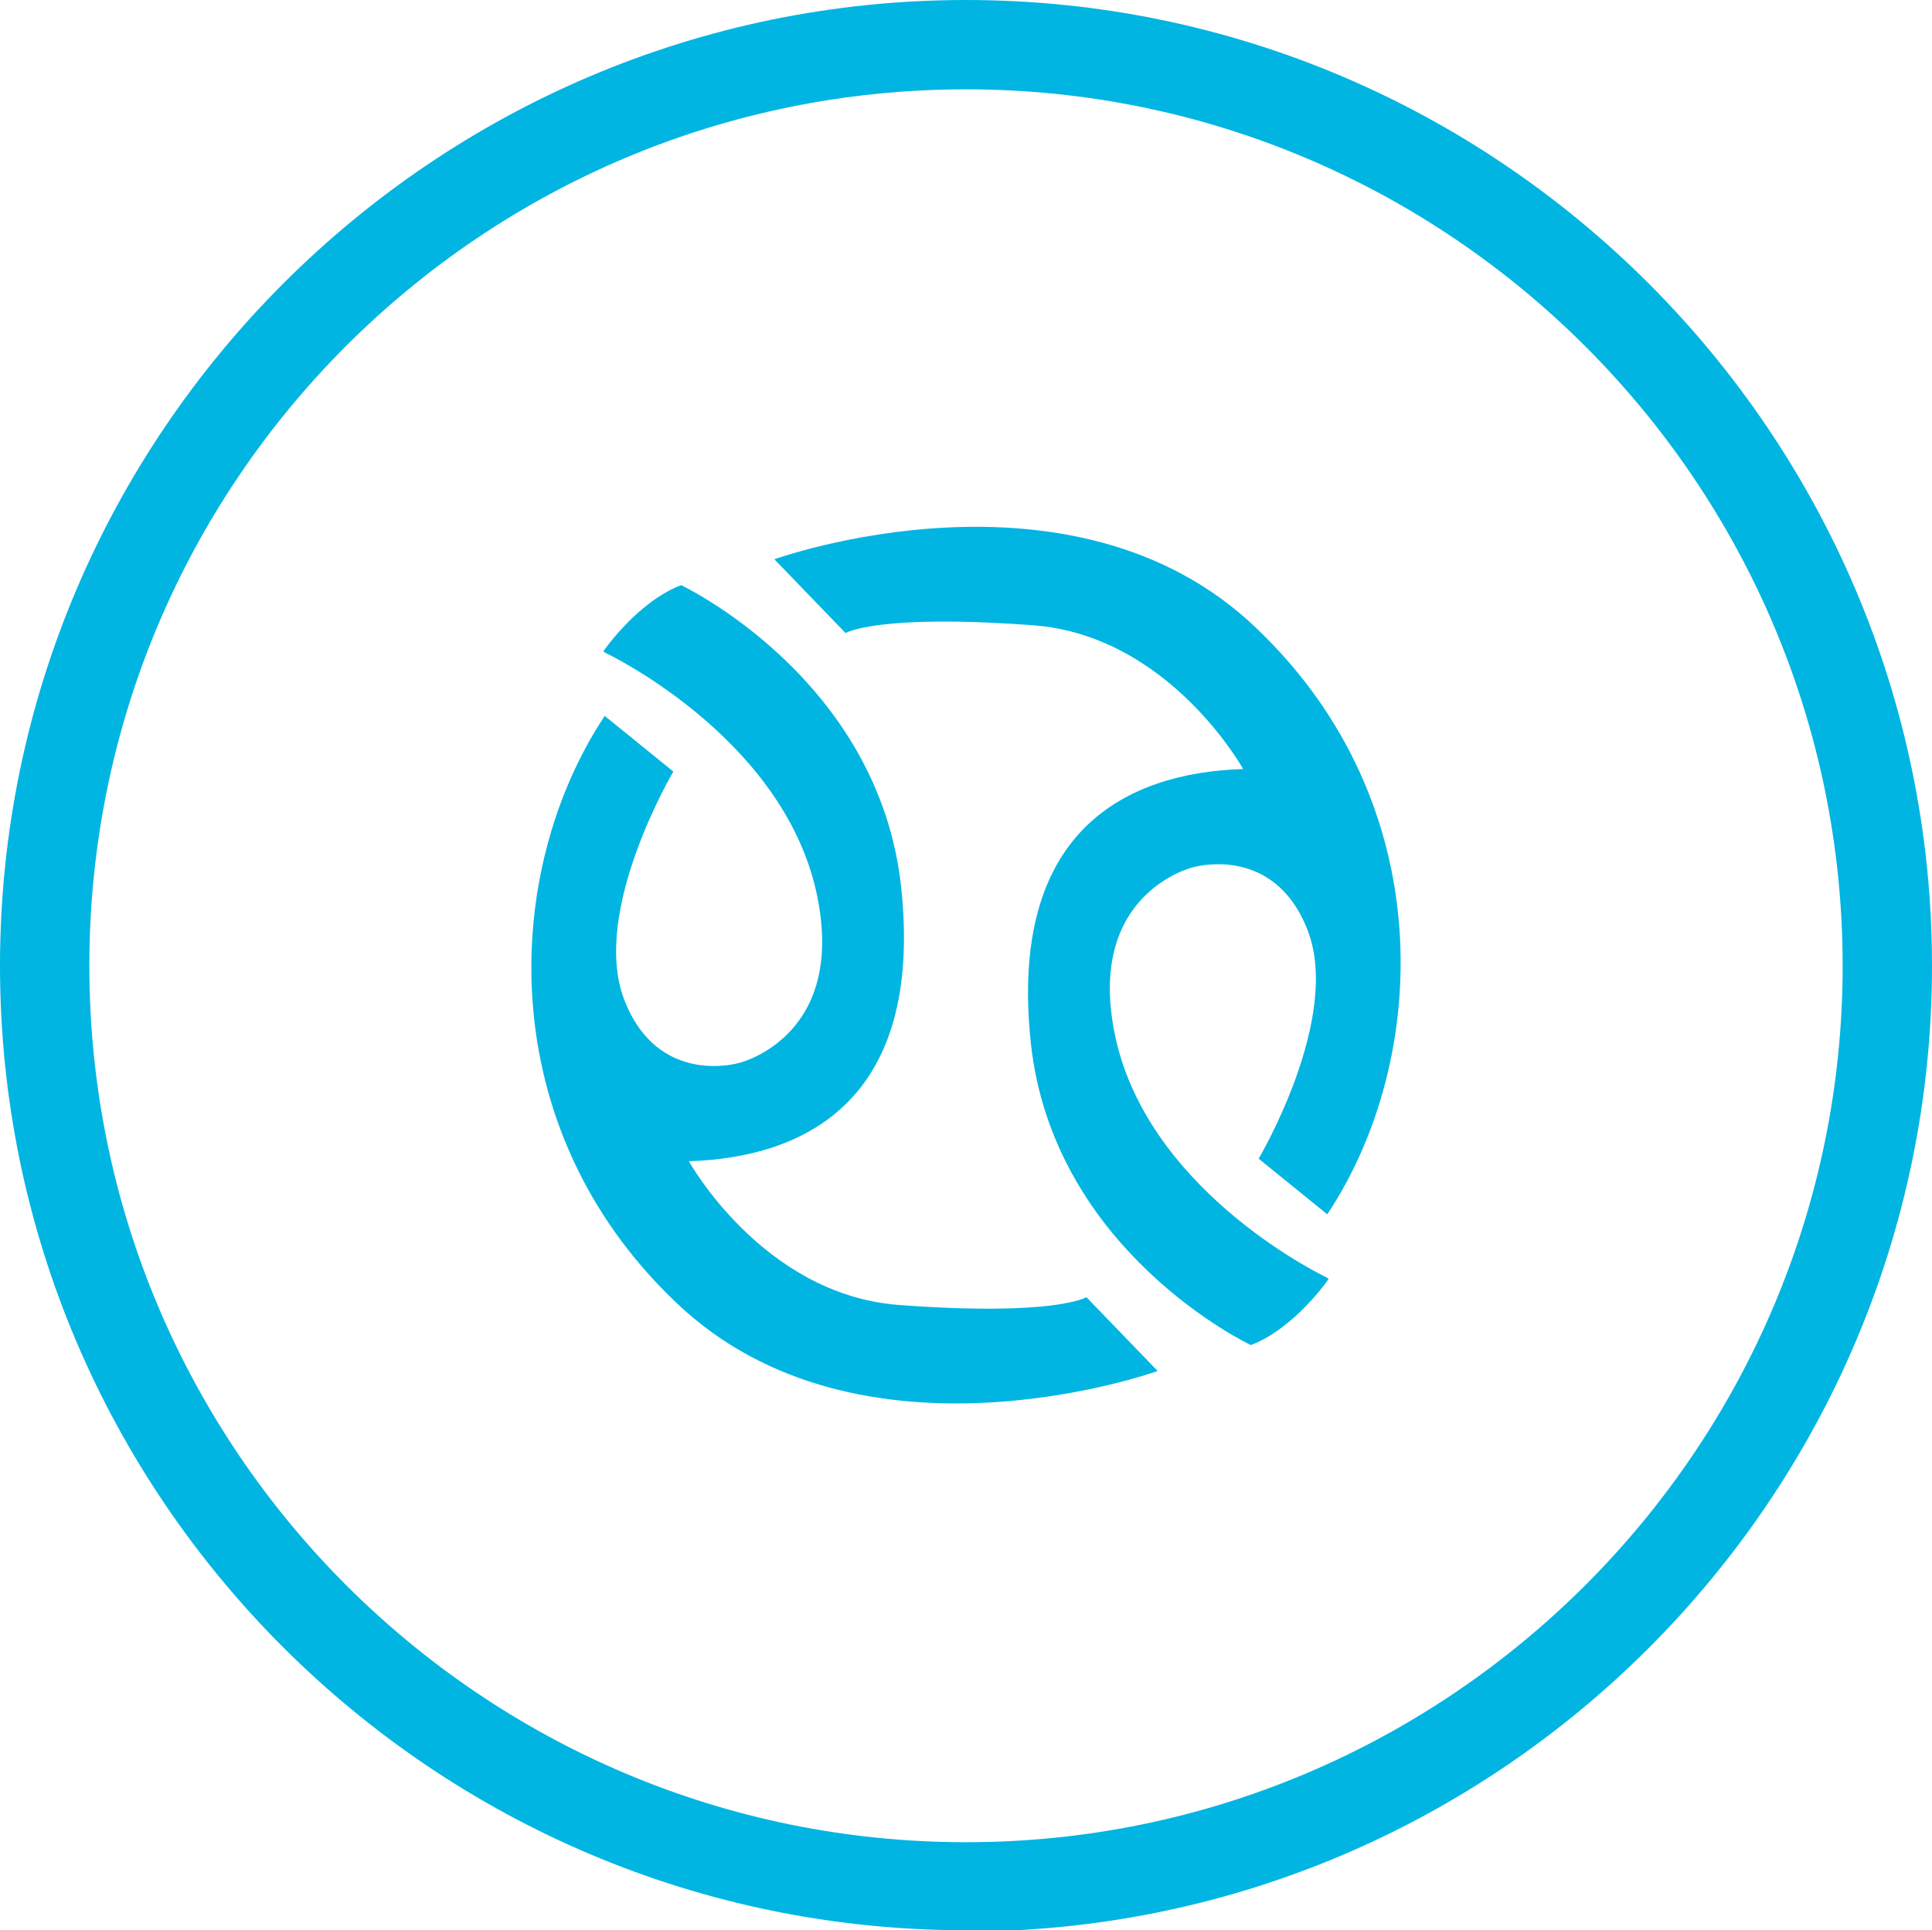
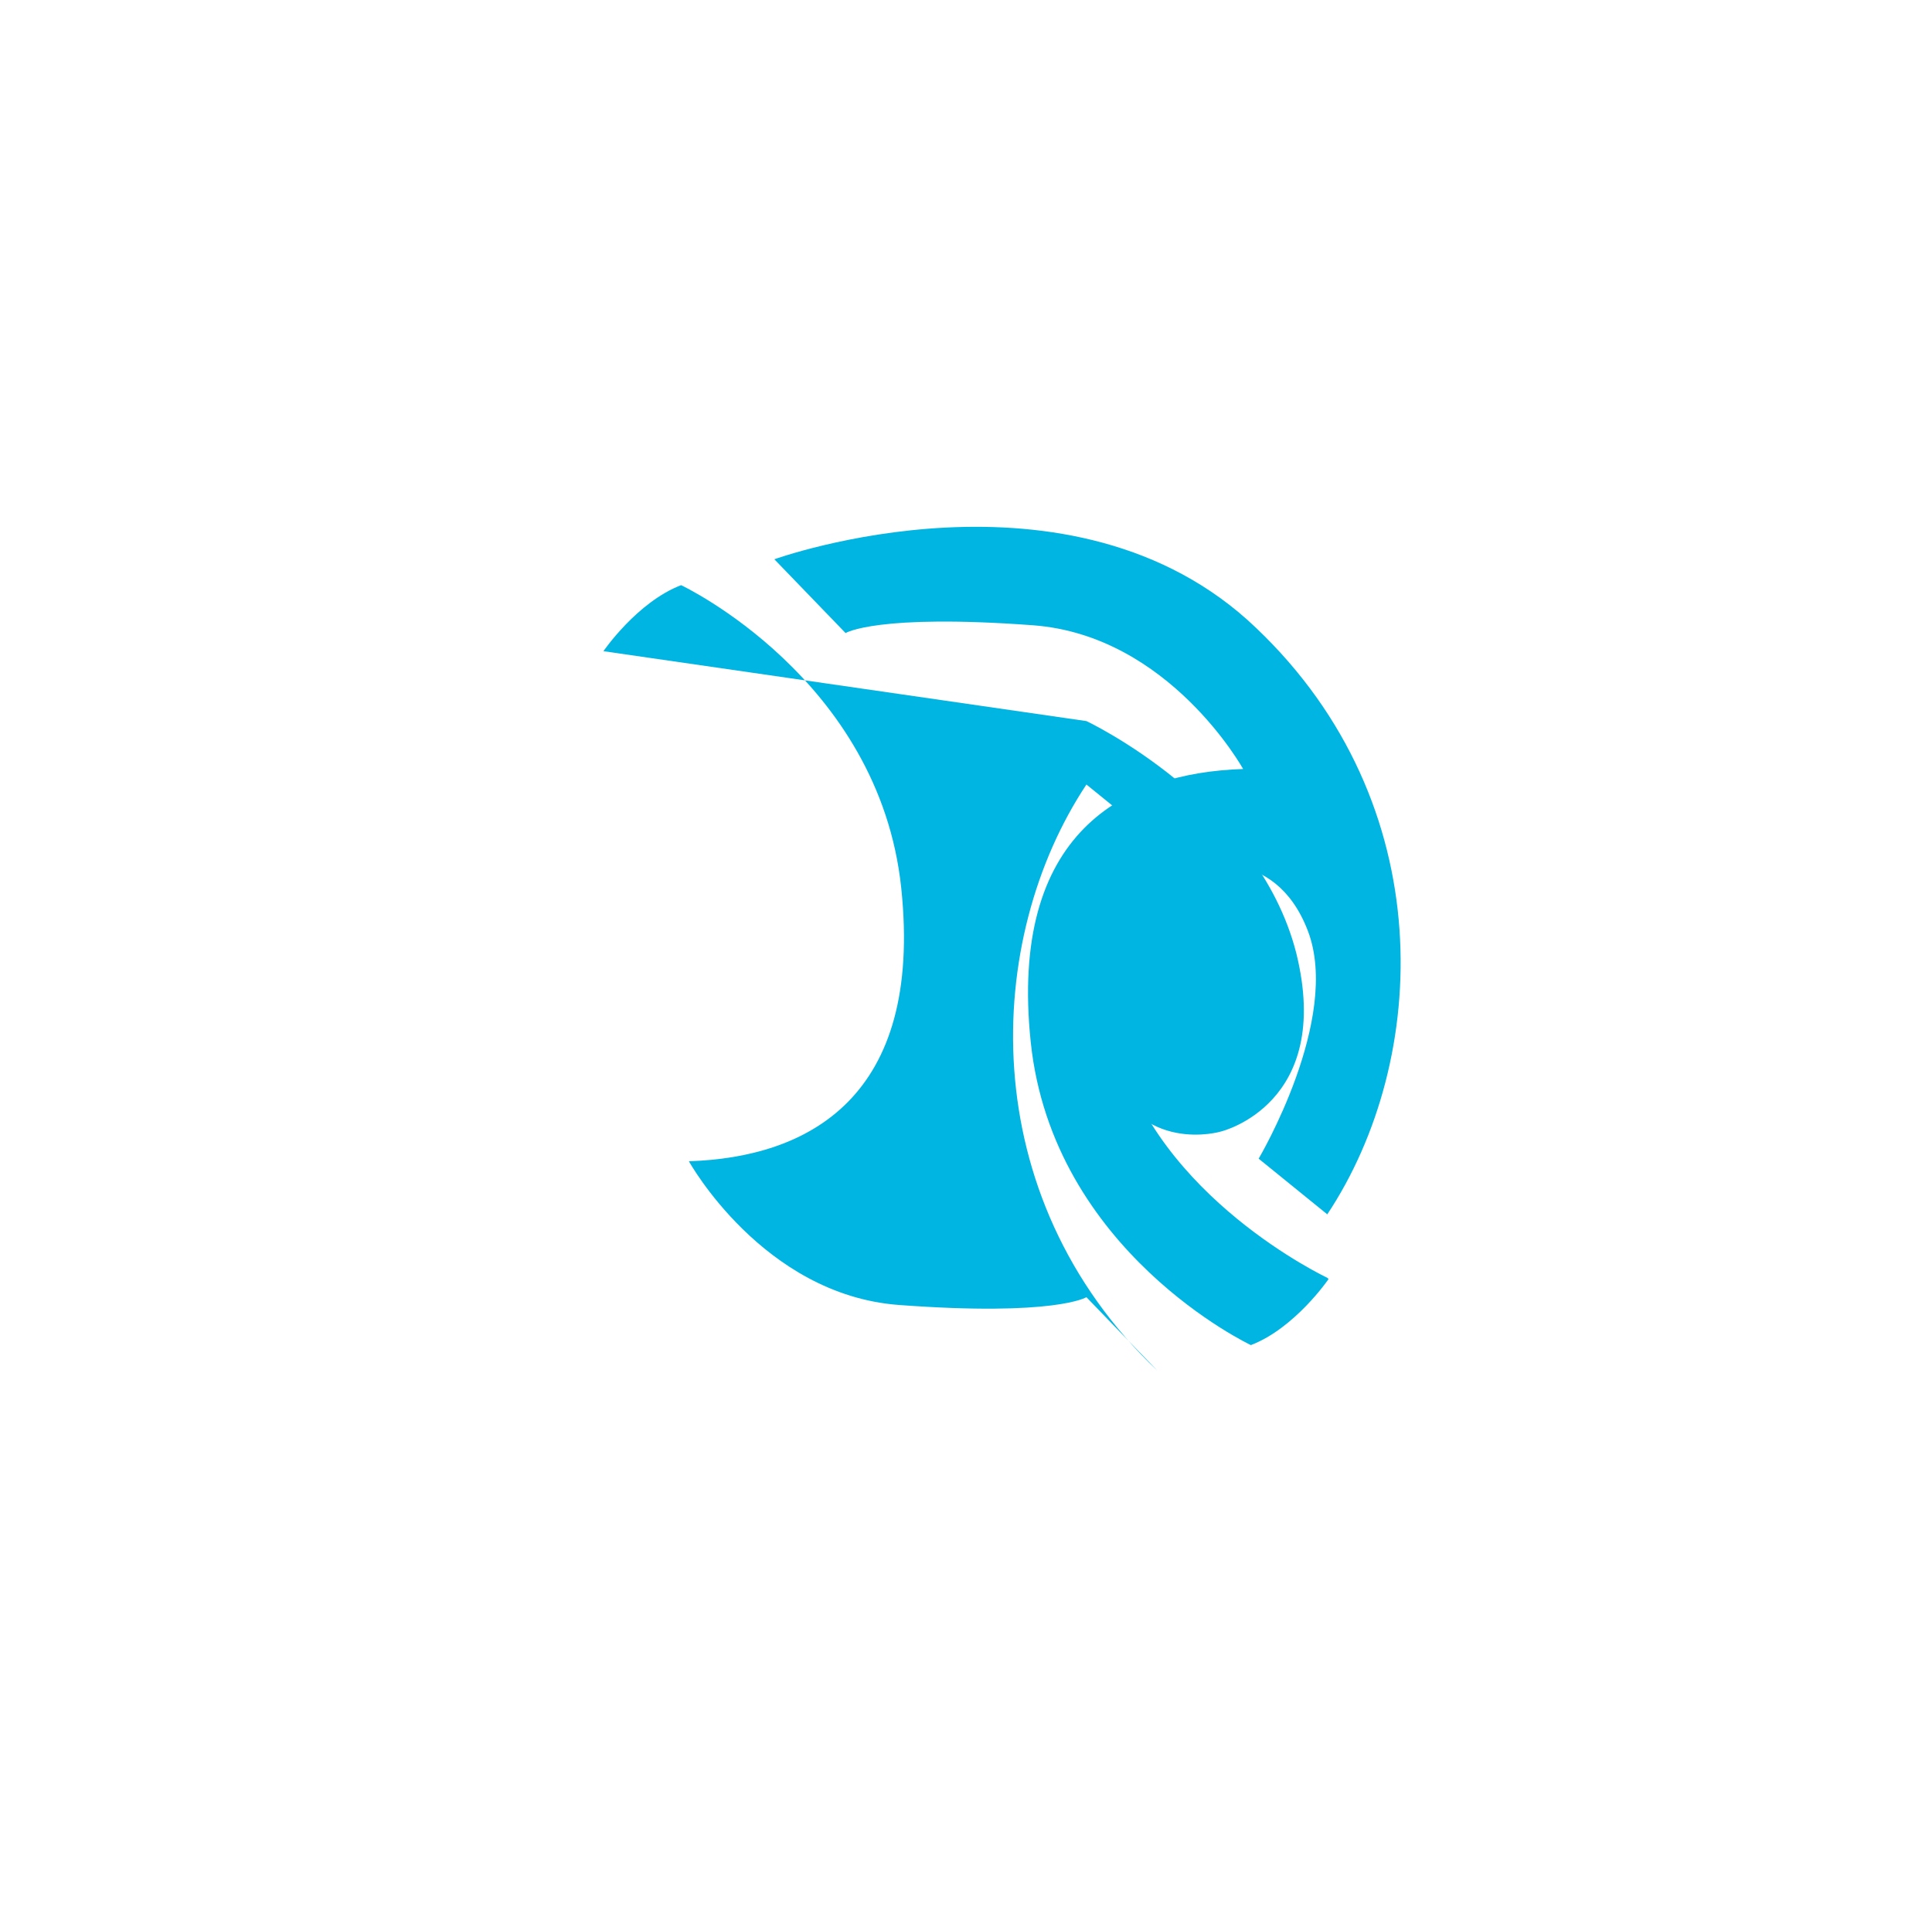
<svg xmlns="http://www.w3.org/2000/svg" id="Livello_2" data-name="Livello 2" viewBox="0 0 14.92 14.91">
  <defs>
    <style>      .cls-1 {        fill: #00b5e2;        stroke-width: 0px;      }    </style>
  </defs>
  <g id="Livello_1-2" data-name="Livello 1">
-     <path class="cls-1" d="M7.46,14.91C3.35,14.91,0,11.57,0,7.46S3.35,0,7.46,0s7.46,3.35,7.46,7.46-3.35,7.46-7.46,7.46ZM7.46.69C3.72.69.69,3.72.69,7.46s3.04,6.77,6.77,6.77,6.77-3.04,6.77-6.77S11.19.69,7.46.69Z" />
-     <path class="cls-1" d="M4.66,5.03s.26-.38.6-.51c0,0,1.53.72,1.7,2.34.17,1.62-.72,2.08-1.64,2.11,0,0,.57,1.03,1.62,1.11,1.21.09,1.45-.06,1.45-.06l.55.57s-2.3.83-3.72-.53c-1.43-1.36-1.34-3.34-.55-4.53l.53.43s-.64,1.08-.38,1.76c.26.68.89.49.89.49,0,0,.87-.21.58-1.38-.3-1.17-1.62-1.79-1.62-1.79" />
+     <path class="cls-1" d="M4.66,5.03s.26-.38.6-.51c0,0,1.53.72,1.7,2.34.17,1.62-.72,2.08-1.64,2.11,0,0,.57,1.03,1.62,1.11,1.21.09,1.45-.06,1.45-.06l.55.57c-1.43-1.36-1.34-3.34-.55-4.53l.53.43s-.64,1.08-.38,1.76c.26.68.89.49.89.49,0,0,.87-.21.58-1.38-.3-1.17-1.62-1.79-1.62-1.79" />
    <path class="cls-1" d="M10.26,9.88s-.26.38-.6.51c0,0-1.53-.72-1.7-2.34-.17-1.62.72-2.08,1.64-2.11,0,0-.57-1.03-1.62-1.11-1.21-.09-1.45.06-1.45.06l-.55-.57s2.3-.83,3.72.53c1.43,1.36,1.34,3.34.55,4.53l-.53-.43s.64-1.08.38-1.76c-.26-.68-.89-.49-.89-.49,0,0-.87.21-.58,1.38.3,1.17,1.62,1.79,1.62,1.79" />
  </g>
</svg>